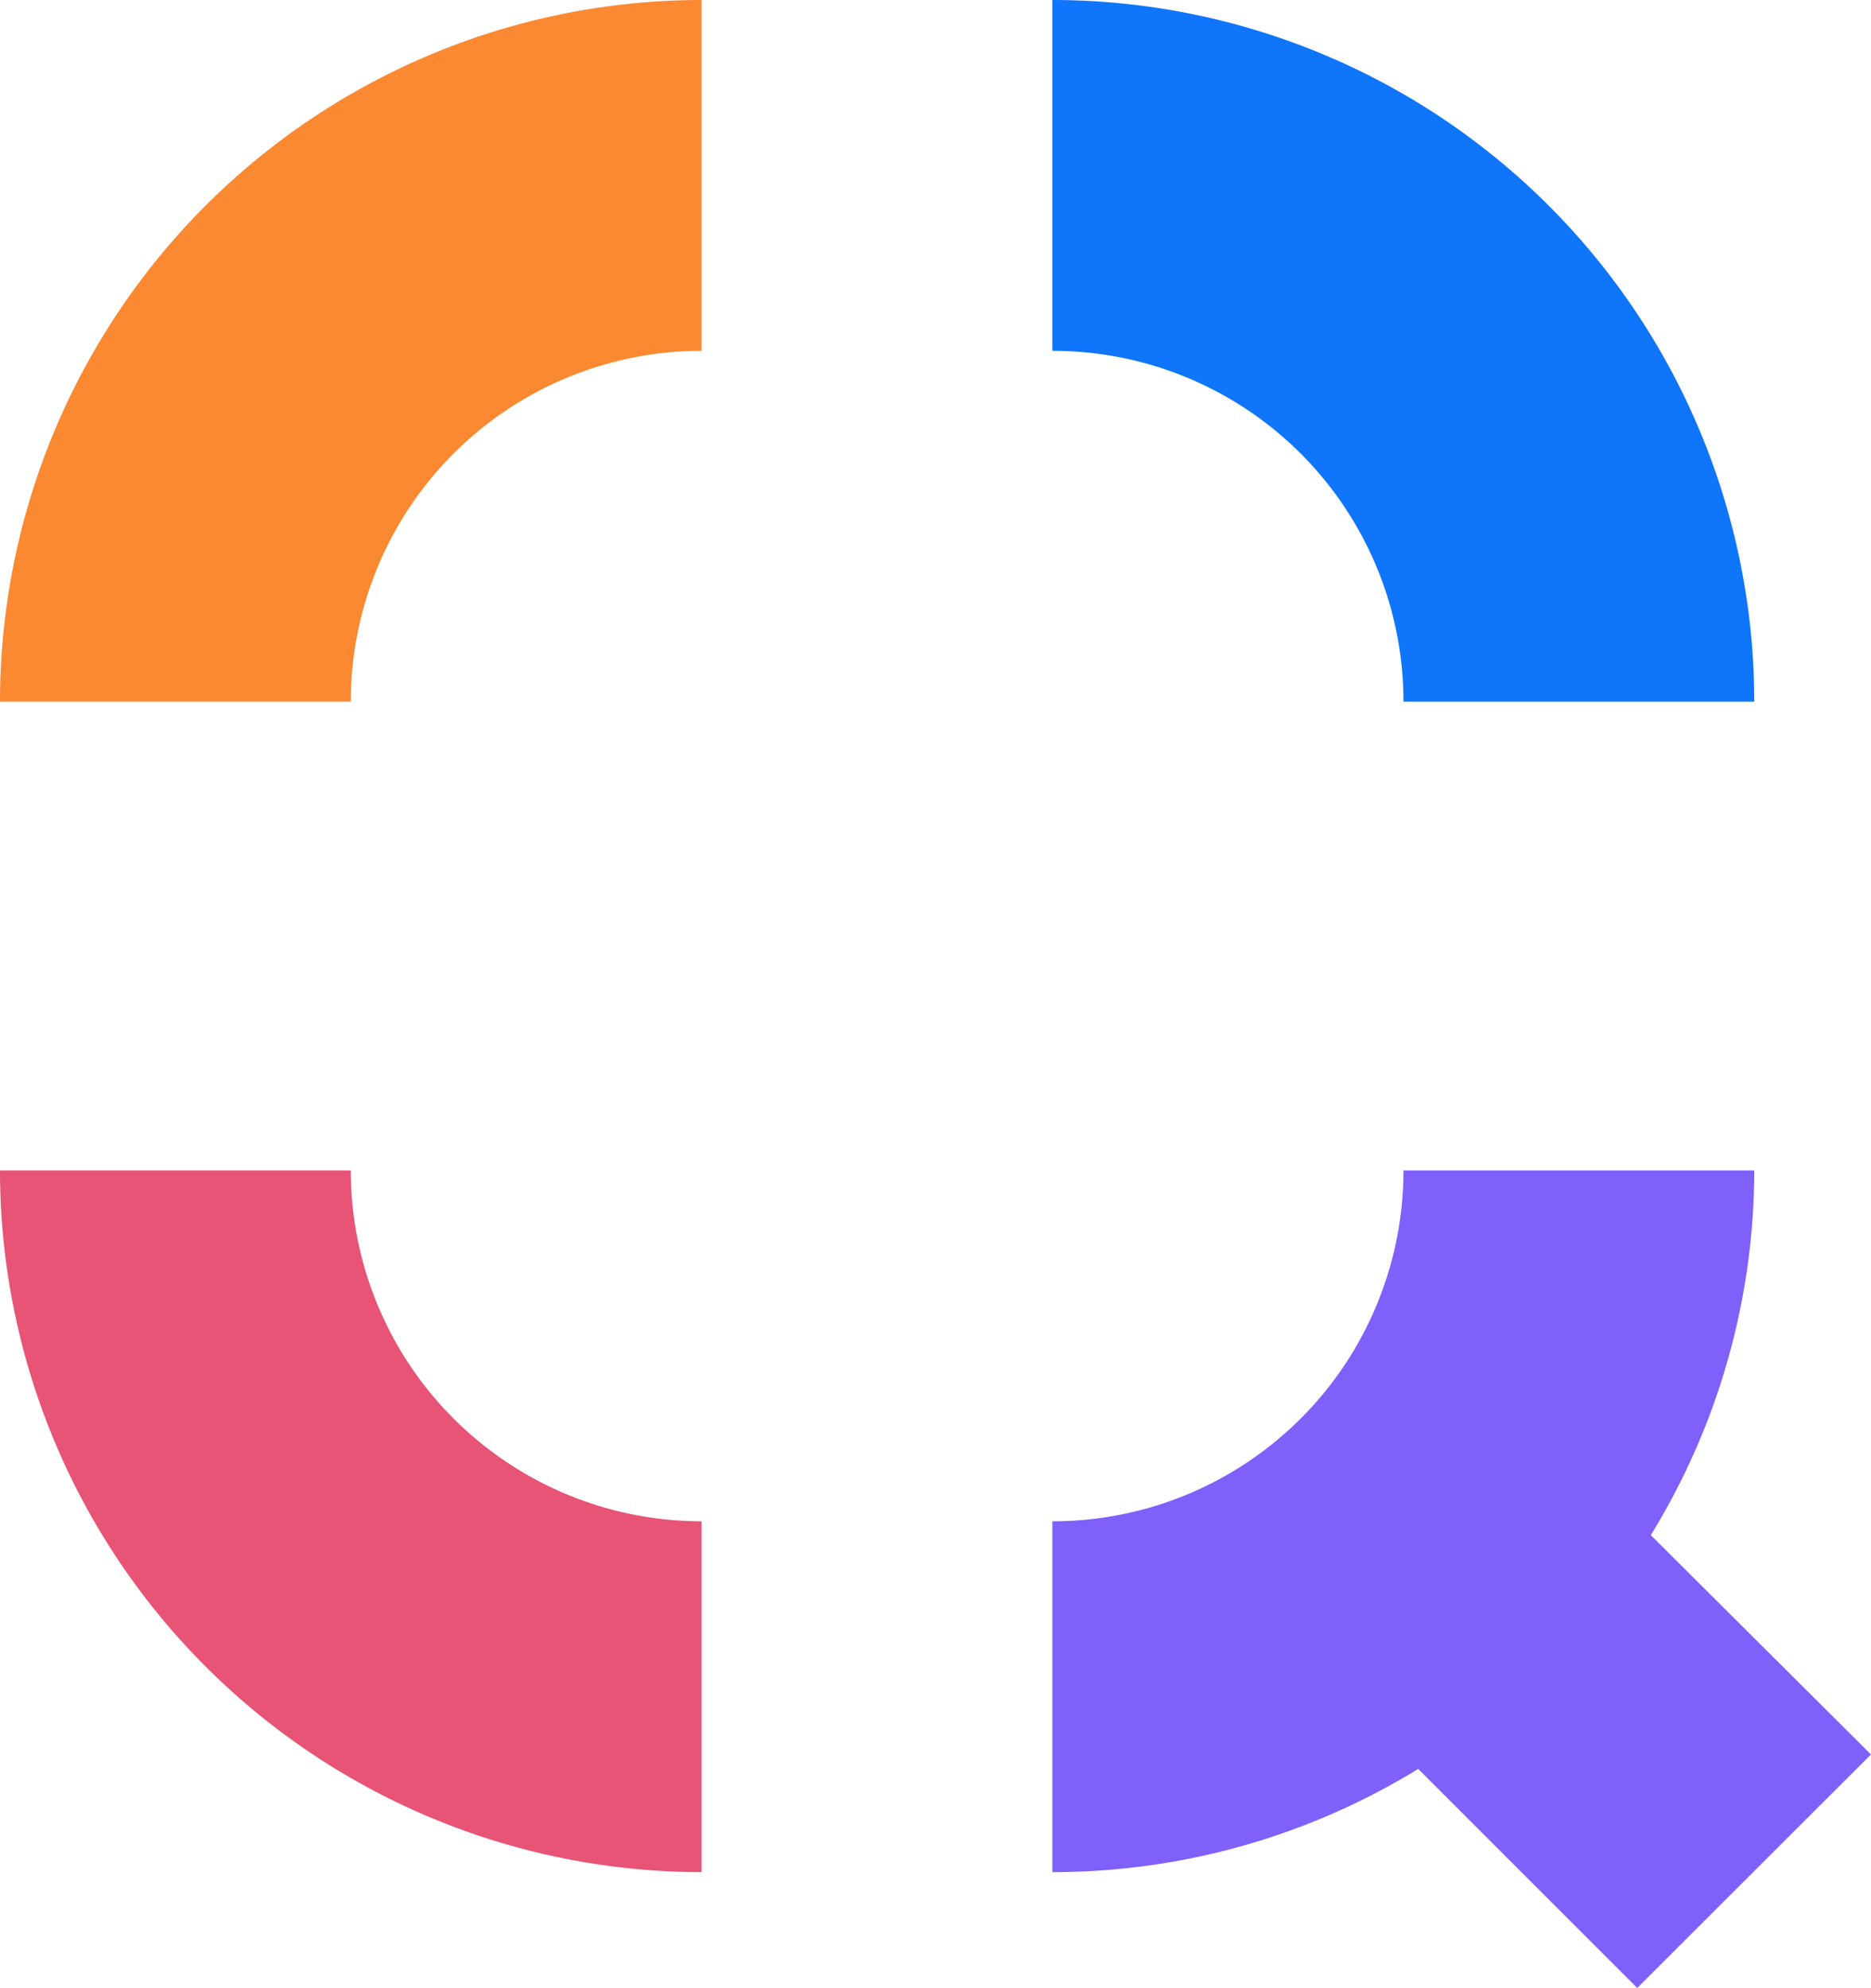
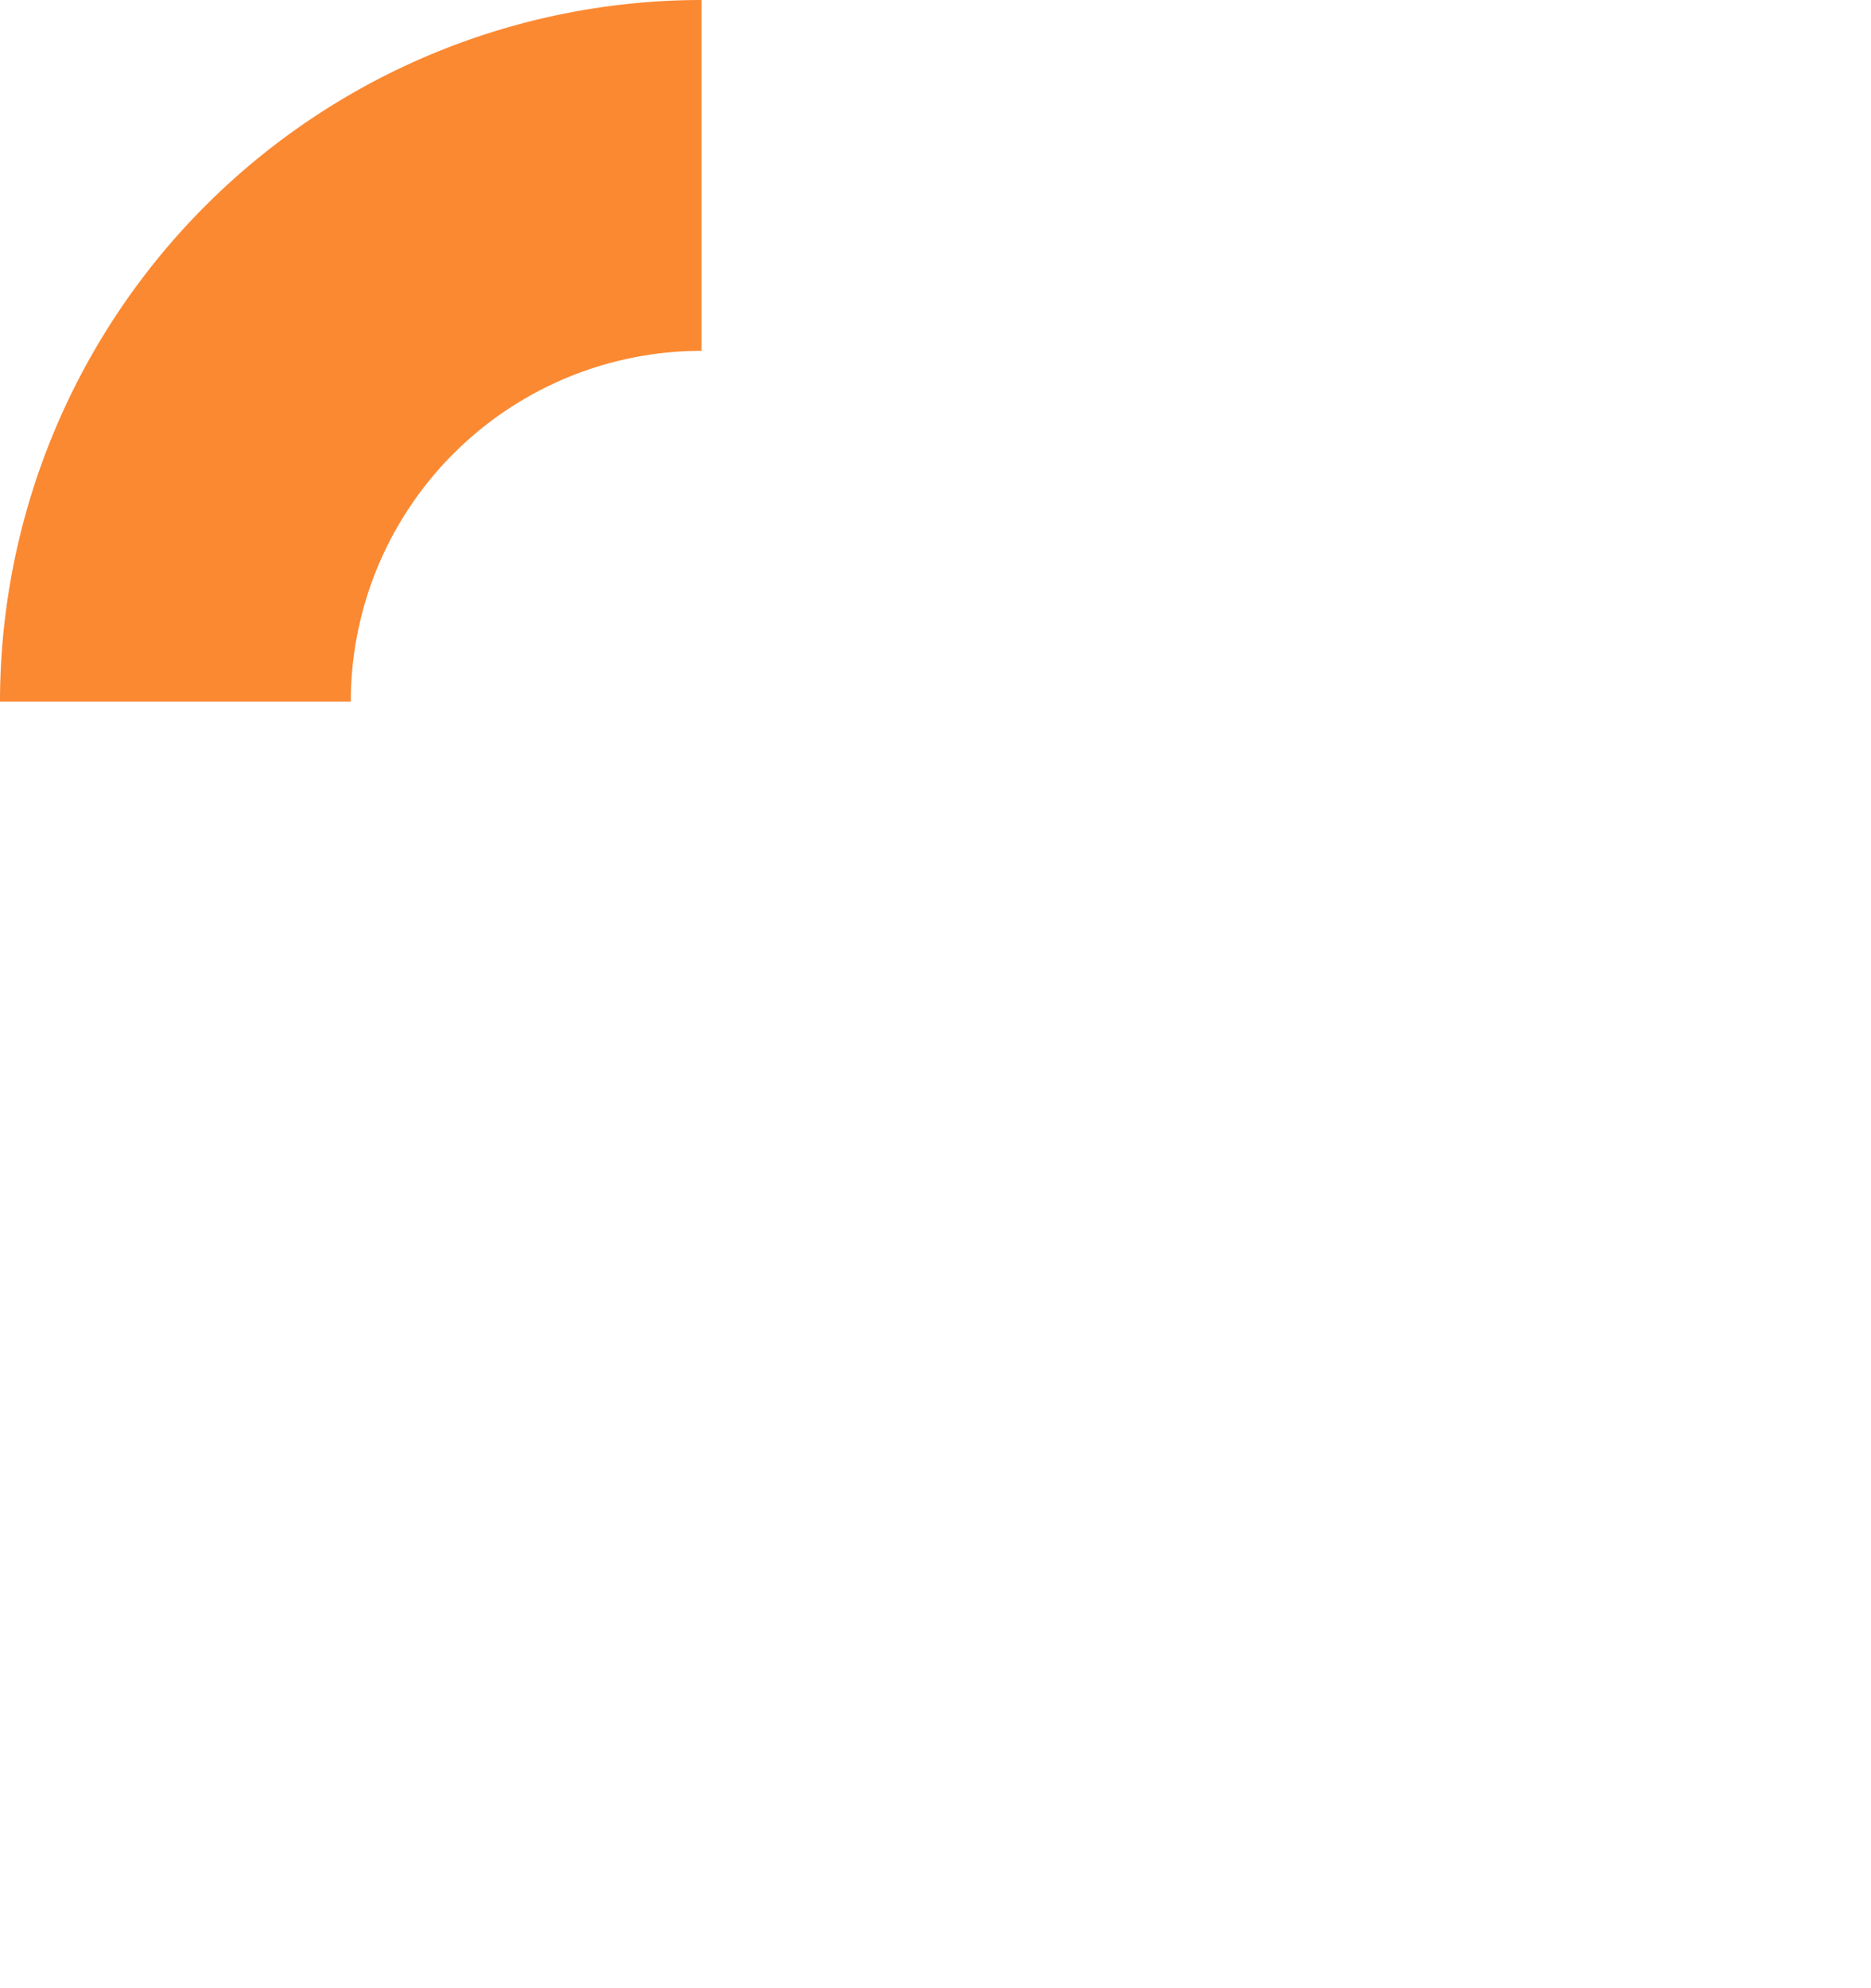
<svg xmlns="http://www.w3.org/2000/svg" viewBox="0 0 63.47 67.44">
  <g data-name="Layer 2">
    <g data-name="Layer 1">
      <path d="M23.8 0v11.9a11.9 11.9 0 0 0-11.9 11.9H0A23.81 23.81 0 0 1 23.8 0Z" style="fill:#fb8932" />
-       <path d="M35.7 0v11.9a11.9 11.9 0 0 1 11.91 11.9h11.9A23.81 23.81 0 0 0 35.7 0Z" style="fill:#0f75fb" />
-       <path d="M23.8 63.5V51.6a11.9 11.9 0 0 1-11.9-11.9H0a23.81 23.81 0 0 0 23.8 23.8Z" style="fill:#e75476" />
-       <path d="M63.47 59.51 56 52.07a23.66 23.66 0 0 0 3.51-12.37h-11.9A11.9 11.9 0 0 1 35.7 51.6v11.9A23.7 23.7 0 0 0 48.11 60l7.43 7.43Z" style="fill:#8060fb" />
    </g>
  </g>
</svg>